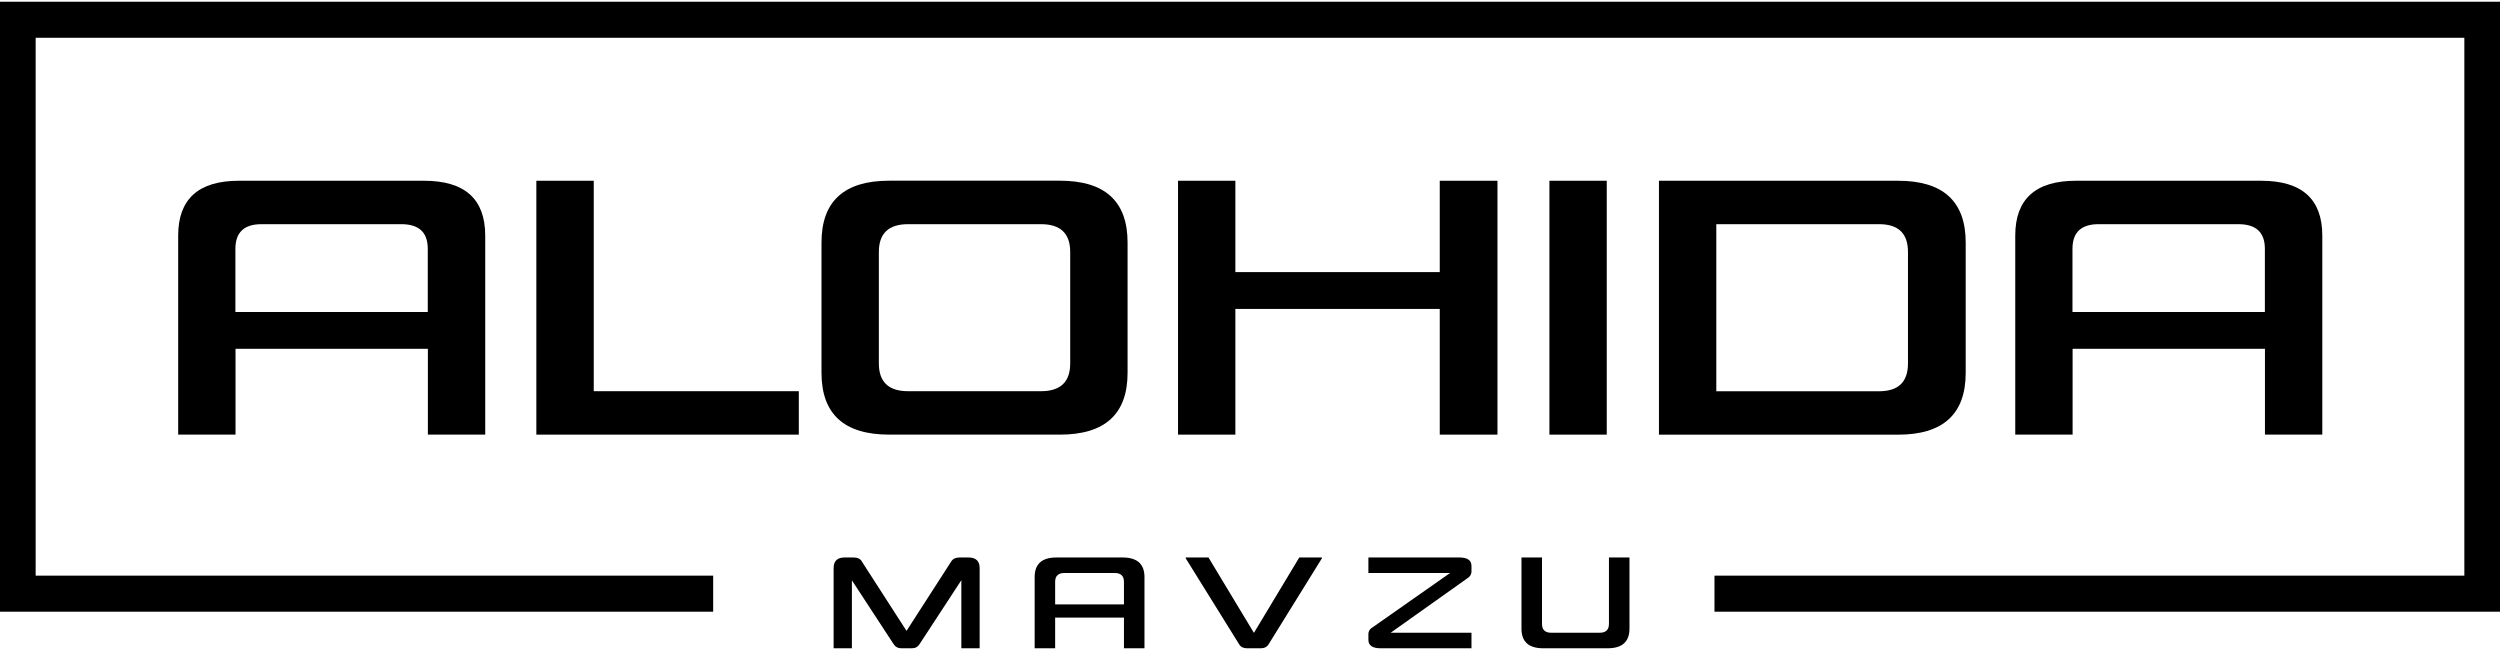
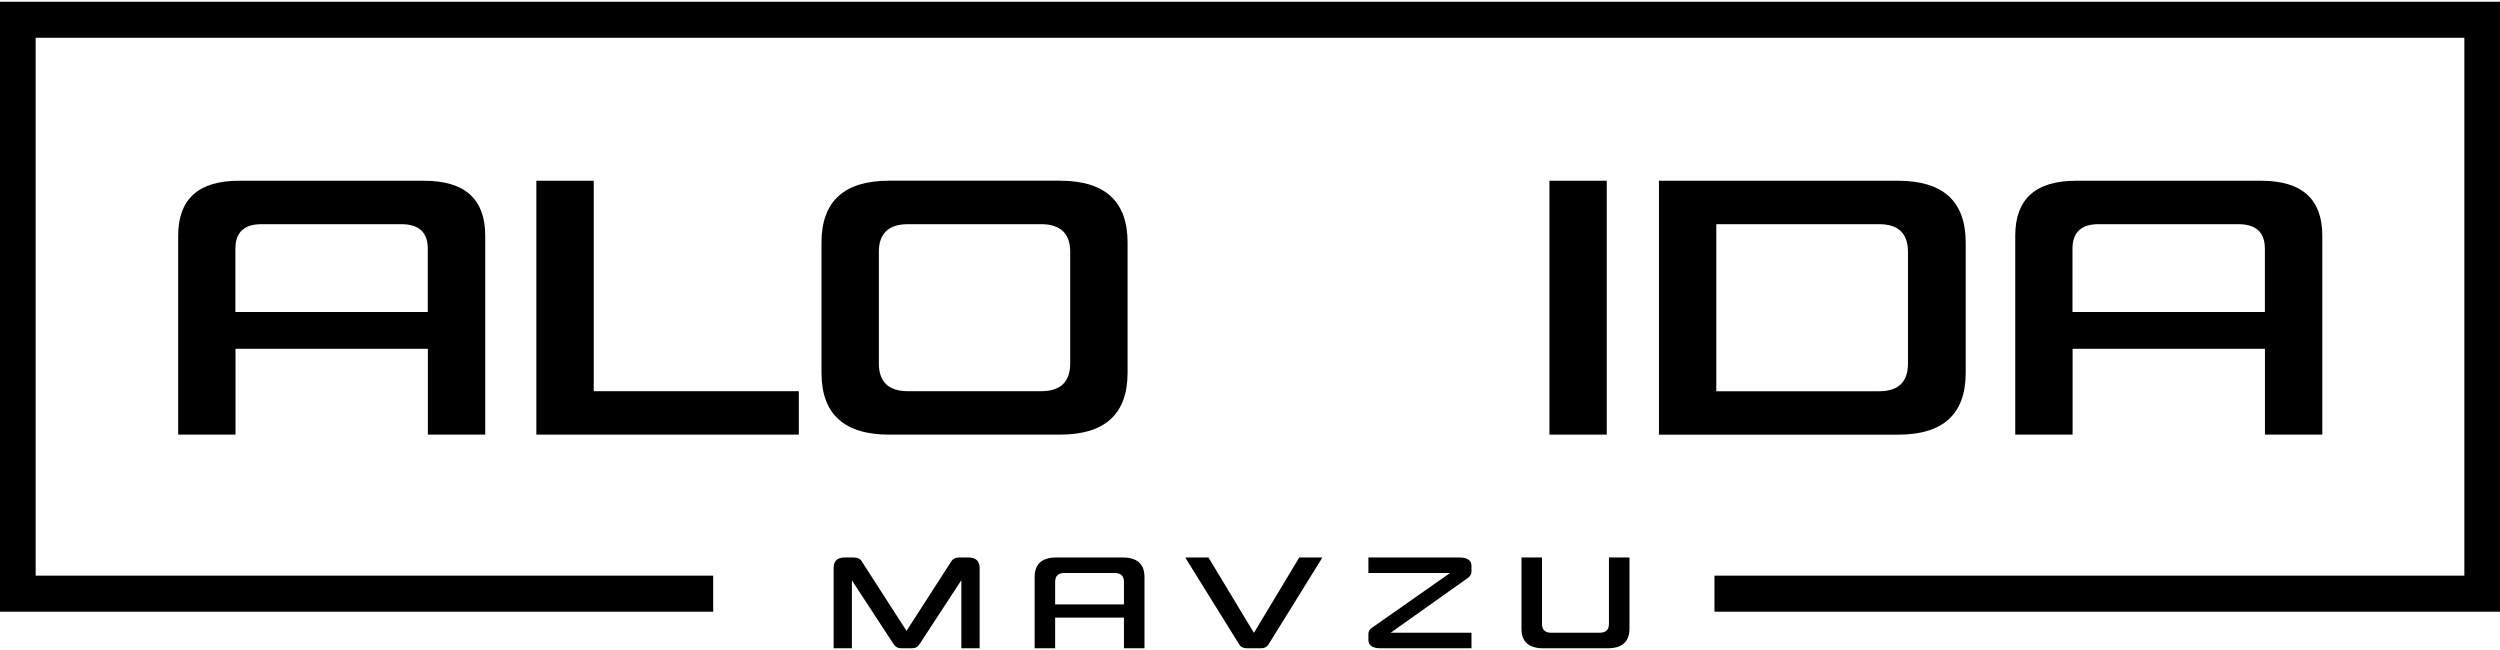
<svg xmlns="http://www.w3.org/2000/svg" width="100" height="26" viewBox="0 0 100 26" fill="none">
  <path d="M16.962 7.23C18.593 7.23 19.409 7.961 19.409 9.425V17.385H17.115V13.953H9.421V17.385H7.127V9.425C7.127 7.963 7.937 7.23 9.558 7.23H16.965H16.962ZM9.417 12.48H17.111V9.953C17.111 9.294 16.759 8.967 16.052 8.967H10.46C9.763 8.967 9.416 9.296 9.416 9.953V12.48H9.417Z" fill="black" />
  <path d="M23.75 7.23V15.648H31.952V17.385H21.454V7.23H23.748H23.75Z" fill="black" />
  <path d="M35.567 17.385C33.763 17.385 32.86 16.561 32.86 14.912V9.702C32.86 8.053 33.763 7.228 35.567 7.228H42.397C44.201 7.228 45.103 8.053 45.103 9.702V14.912C45.103 16.561 44.201 17.385 42.397 17.385H35.567ZM36.322 8.967C35.544 8.967 35.154 9.337 35.154 10.078V14.537C35.154 15.278 35.544 15.648 36.322 15.648H41.64C42.419 15.648 42.808 15.278 42.808 14.537V10.078C42.808 9.337 42.419 8.967 41.64 8.967H36.322Z" fill="black" />
-   <path d="M49.415 12.357V17.385H47.121V7.23H49.415V10.884H57.59V7.23H59.899V17.385H57.59V12.357H49.415Z" fill="black" />
  <path d="M64.27 17.385H61.977V7.23H64.27V17.385Z" fill="black" />
  <path d="M66.358 7.23H75.922C77.725 7.23 78.628 8.054 78.628 9.703V14.913C78.628 16.562 77.725 17.387 75.922 17.387H66.358V7.231V7.23ZM76.319 10.078C76.319 9.337 75.935 8.967 75.165 8.967H68.652V15.65H75.165C75.933 15.65 76.319 15.28 76.319 14.538V10.08V10.078Z" fill="black" />
  <path d="M90.445 7.23C92.076 7.23 92.892 7.961 92.892 9.425V17.385H90.598V13.953H82.904V17.385H80.61V9.425C80.61 7.963 81.421 7.23 83.042 7.23H90.447H90.445ZM82.901 12.48H90.595V9.953C90.595 9.294 90.242 8.967 89.536 8.967H83.943C83.247 8.967 82.899 9.296 82.899 9.953V12.48H82.901Z" fill="black" />
  <path d="M34.482 22.473L36.261 25.235L38.04 22.473C38.105 22.358 38.219 22.299 38.384 22.299H38.738C39.037 22.299 39.186 22.441 39.186 22.726V25.931H38.454V23.208L36.788 25.756C36.719 25.872 36.615 25.931 36.479 25.931H36.051C35.917 25.931 35.812 25.873 35.738 25.756L34.076 23.213V25.931H33.345V22.726C33.345 22.441 33.492 22.299 33.786 22.299H34.14C34.308 22.299 34.422 22.356 34.484 22.473H34.482Z" fill="black" />
  <path d="M44.905 22.299C45.487 22.299 45.779 22.56 45.779 23.084V25.931H44.958V24.704H42.206V25.931H41.386V23.084C41.386 22.561 41.676 22.299 42.255 22.299H44.903H44.905ZM42.206 24.177H44.958V23.272C44.958 23.037 44.833 22.919 44.581 22.919H42.581C42.332 22.919 42.206 23.037 42.206 23.272V24.177Z" fill="black" />
  <path d="M50.157 25.315L51.971 22.299H52.875V22.334L50.752 25.758C50.717 25.821 50.672 25.865 50.616 25.892C50.563 25.919 50.501 25.931 50.432 25.931H49.876C49.807 25.931 49.745 25.917 49.692 25.892C49.638 25.866 49.593 25.821 49.557 25.758L47.43 22.334V22.299H48.339L50.157 25.315Z" fill="black" />
  <path d="M54.736 22.299H58.373C58.697 22.299 58.859 22.411 58.859 22.636V22.855C58.859 22.977 58.794 23.077 58.663 23.154L55.626 25.31H58.859V25.931H55.223C54.899 25.931 54.736 25.819 54.736 25.593V25.369C54.736 25.244 54.8 25.145 54.928 25.076L58.004 22.919H54.736V22.299Z" fill="black" />
  <path d="M61.729 25.931C61.148 25.931 60.859 25.67 60.859 25.145V22.299H61.68V24.957C61.68 25.193 61.804 25.31 62.053 25.31H63.984C64.232 25.31 64.358 25.193 64.358 24.957V22.299H65.179V25.145C65.179 25.668 64.888 25.931 64.309 25.931H61.73H61.729Z" fill="black" />
  <path d="M0 0.069V24.468H28.527V23.026H1.426V1.511H98.574V23.026H68.579V24.468H100V0.069H0Z" fill="black" />
</svg>